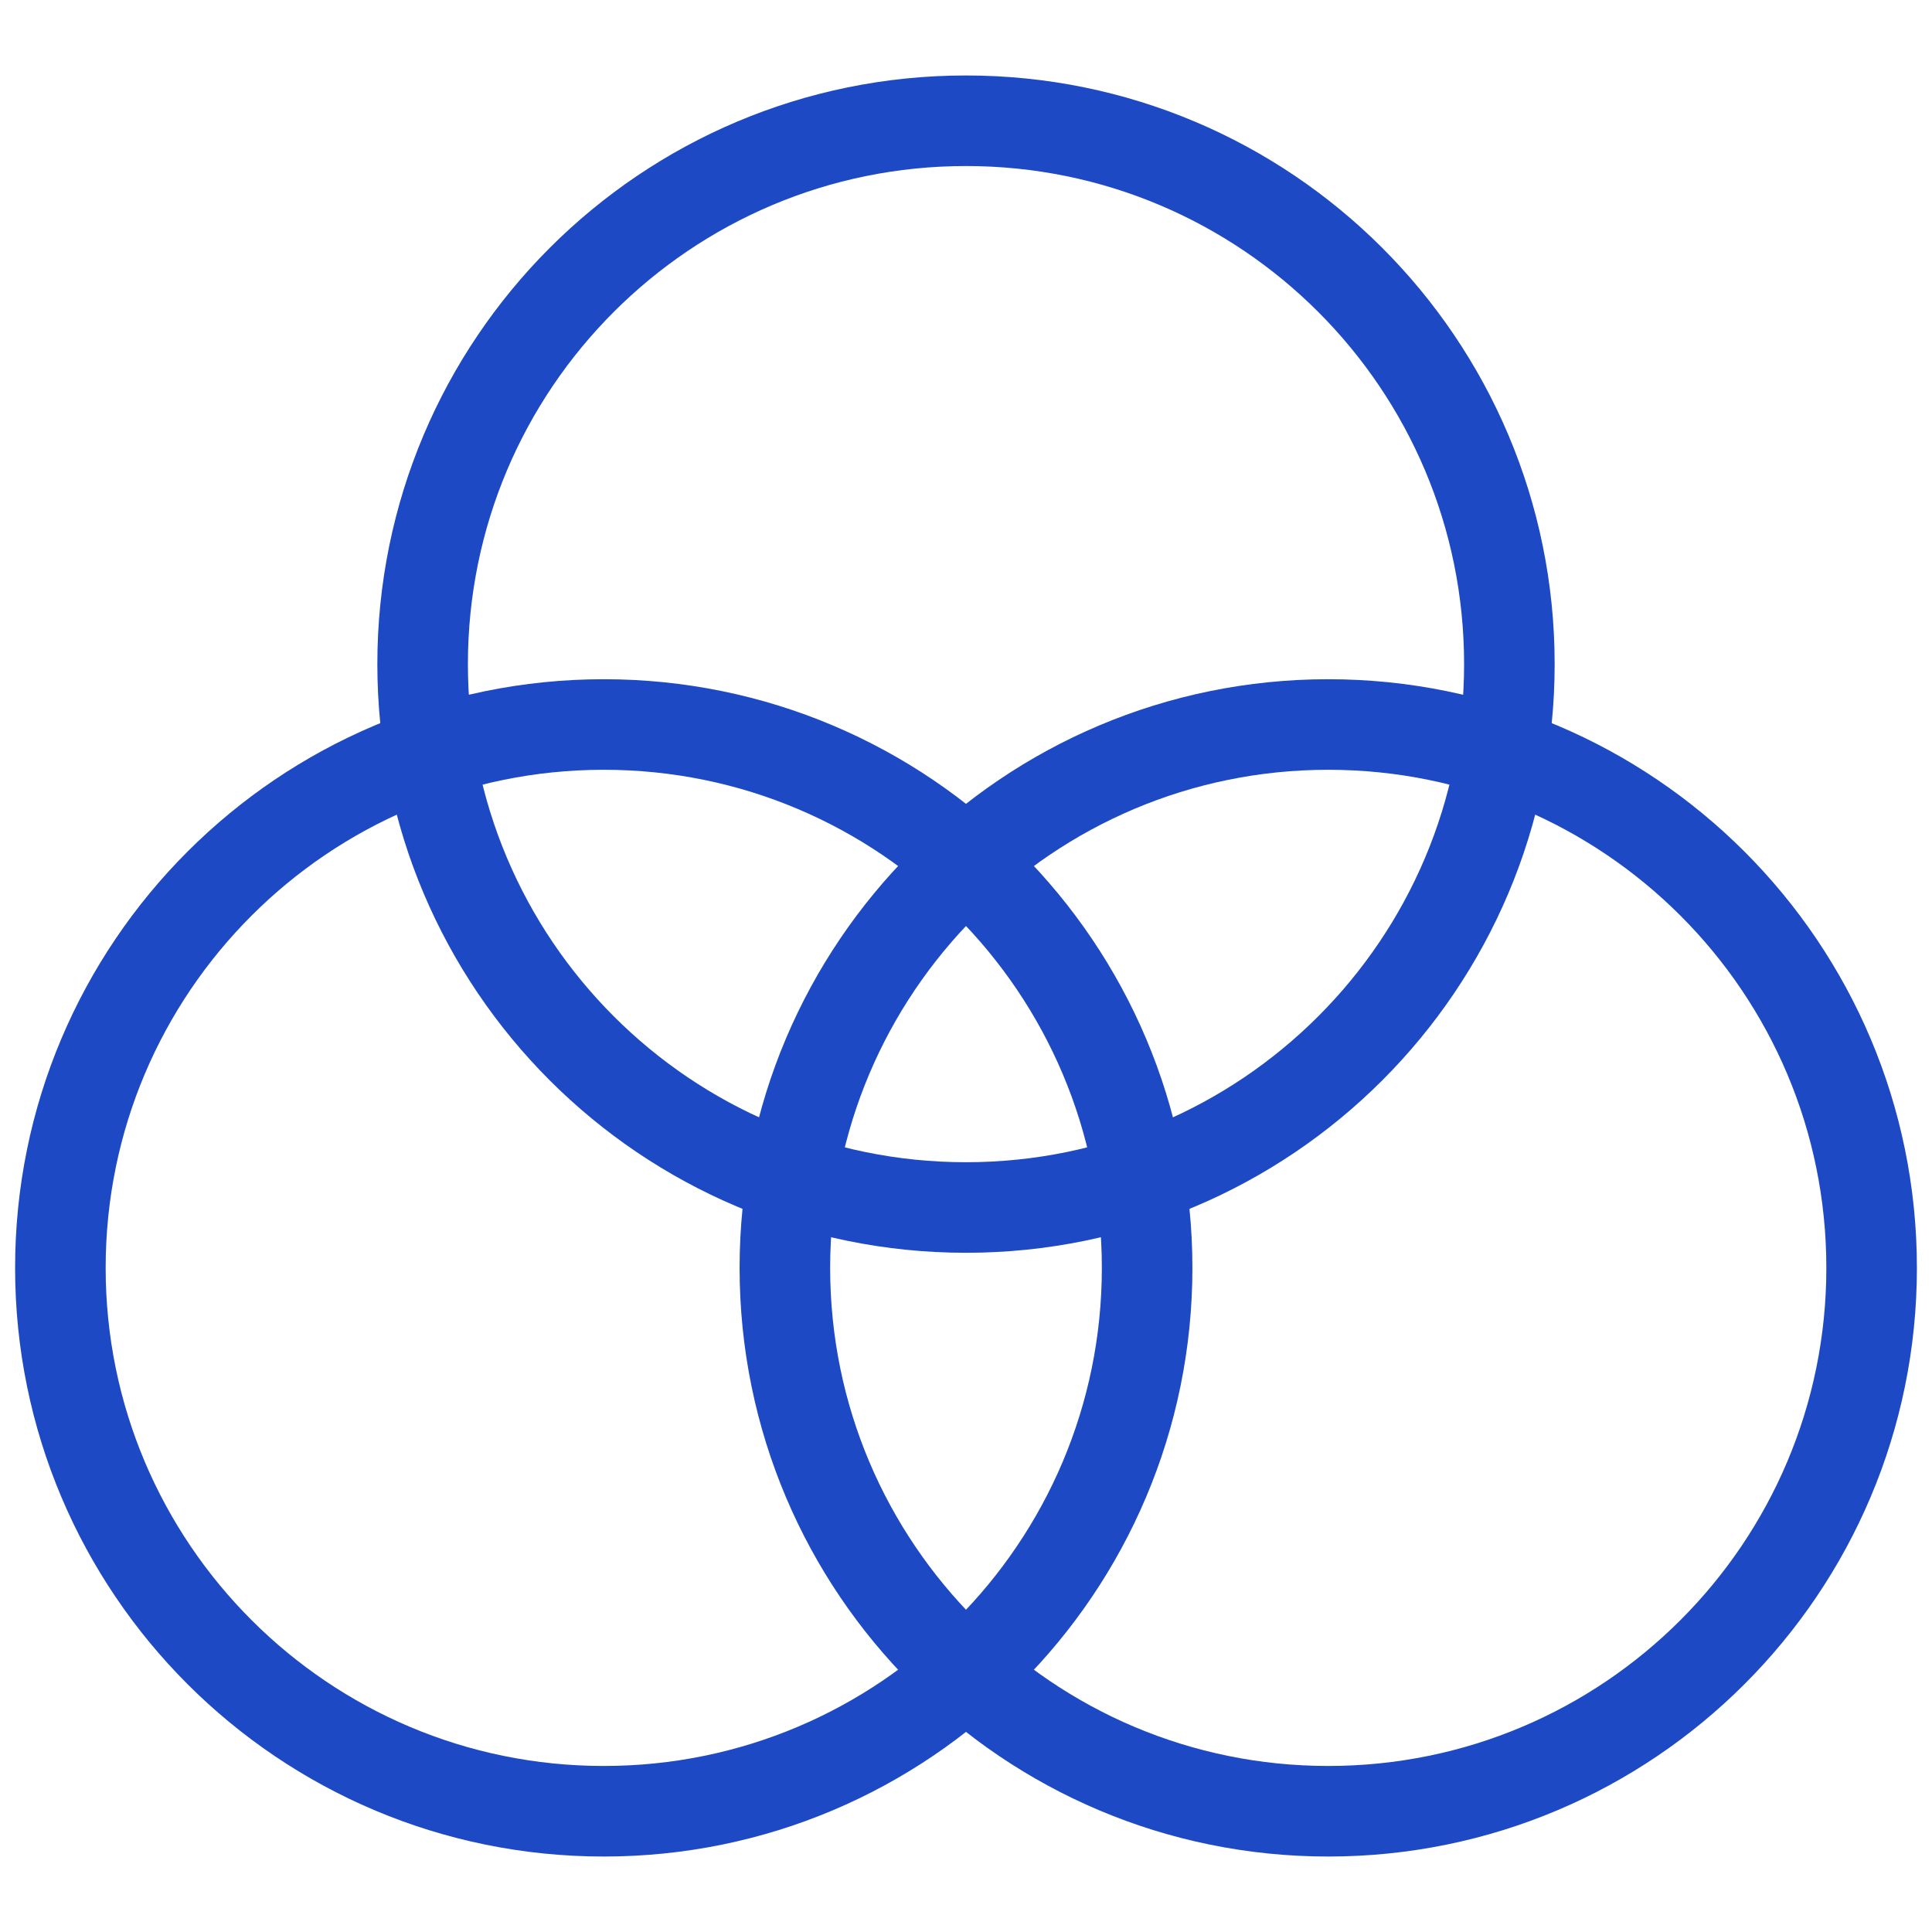
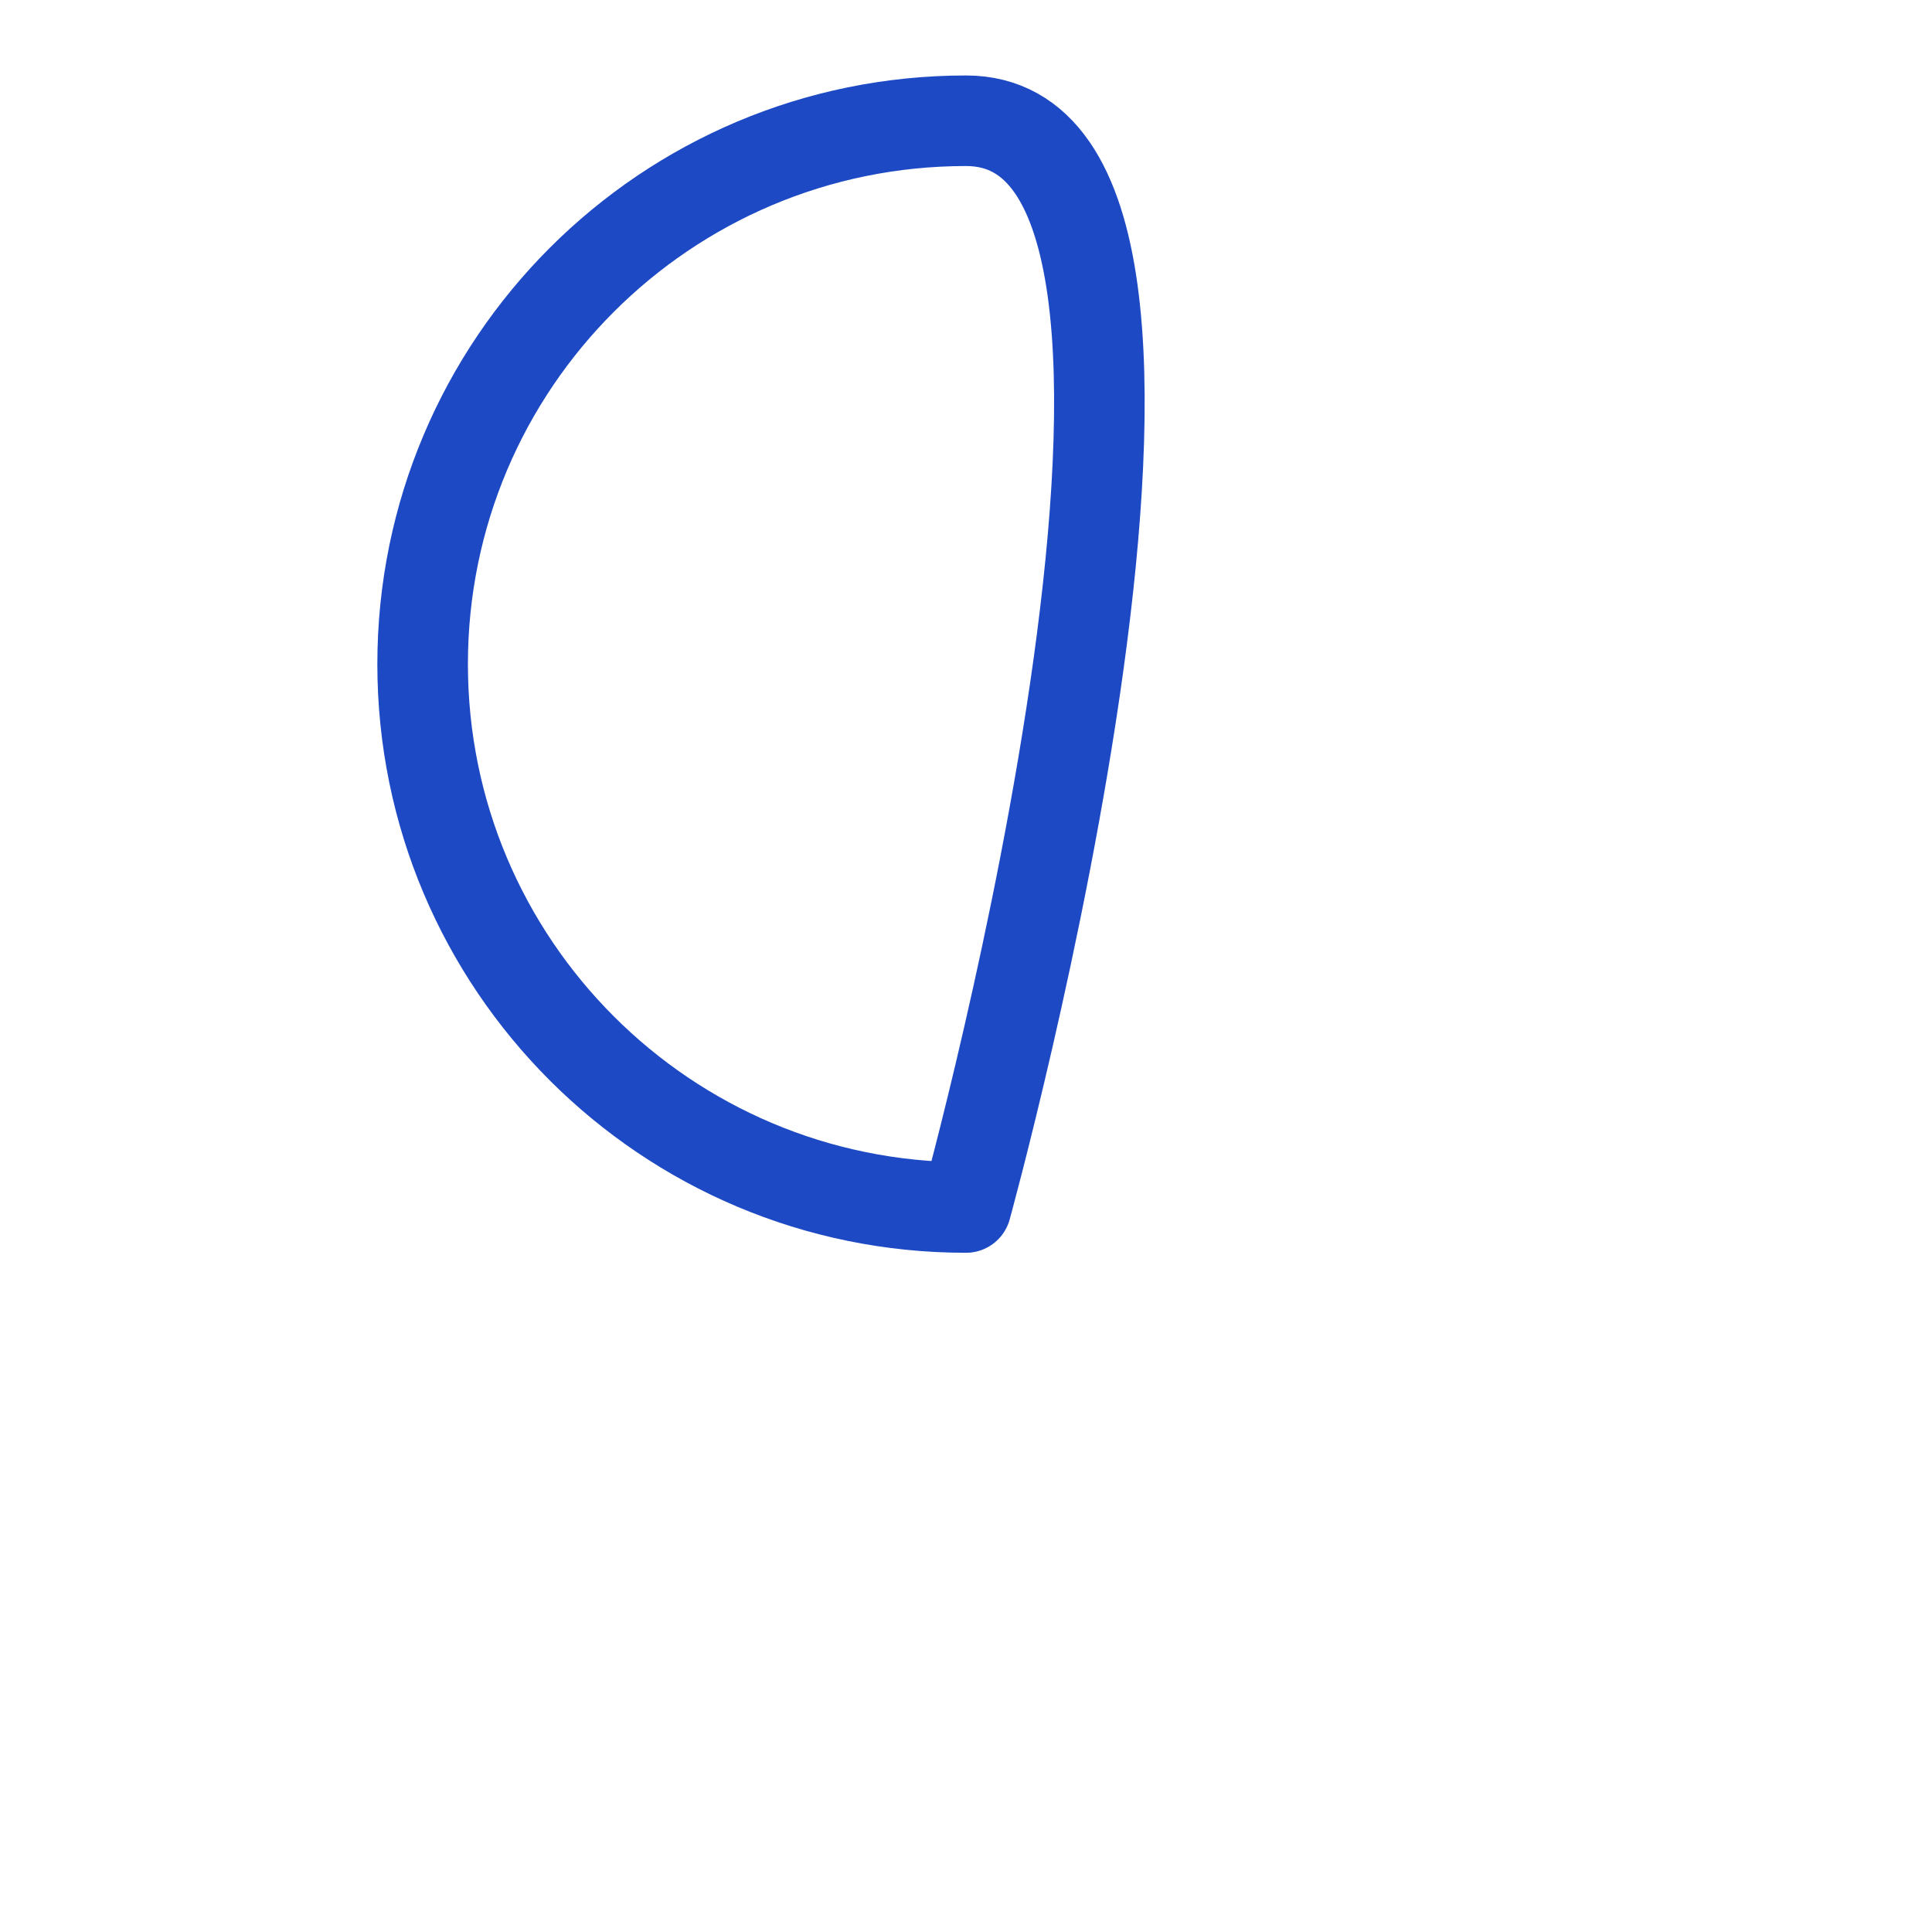
<svg xmlns="http://www.w3.org/2000/svg" version="1.1" viewBox="0 0 32 32">
  <g>
    <g id="Layer_1">
      <g>
-         <path d="M16,20c4.971,0,9-4.029,9-9S20.971,2,16,2,7,6.029,7,11s4.029,9,9,9Z" fill="none" stroke="#1d4ac4" stroke-linecap="round" stroke-linejoin="round" stroke-width="1.5" />
-         <path d="M10,30c4.971,0,9-4.029,9-9s-4.029-9-9-9S1,16.029,1,21s4.029,9,9,9Z" fill="none" stroke="#1d4ac4" stroke-linecap="round" stroke-linejoin="round" stroke-width="1.5" />
-         <path d="M22,30c4.971,0,9-4.029,9-9s-4.029-9-9-9-9,4.029-9,9,4.029,9,9,9Z" fill="none" stroke="#1d4ac4" stroke-linecap="round" stroke-linejoin="round" stroke-width="1.5" />
+         <path d="M16,20S20.971,2,16,2,7,6.029,7,11s4.029,9,9,9Z" fill="none" stroke="#1d4ac4" stroke-linecap="round" stroke-linejoin="round" stroke-width="1.5" />
      </g>
    </g>
  </g>
</svg>